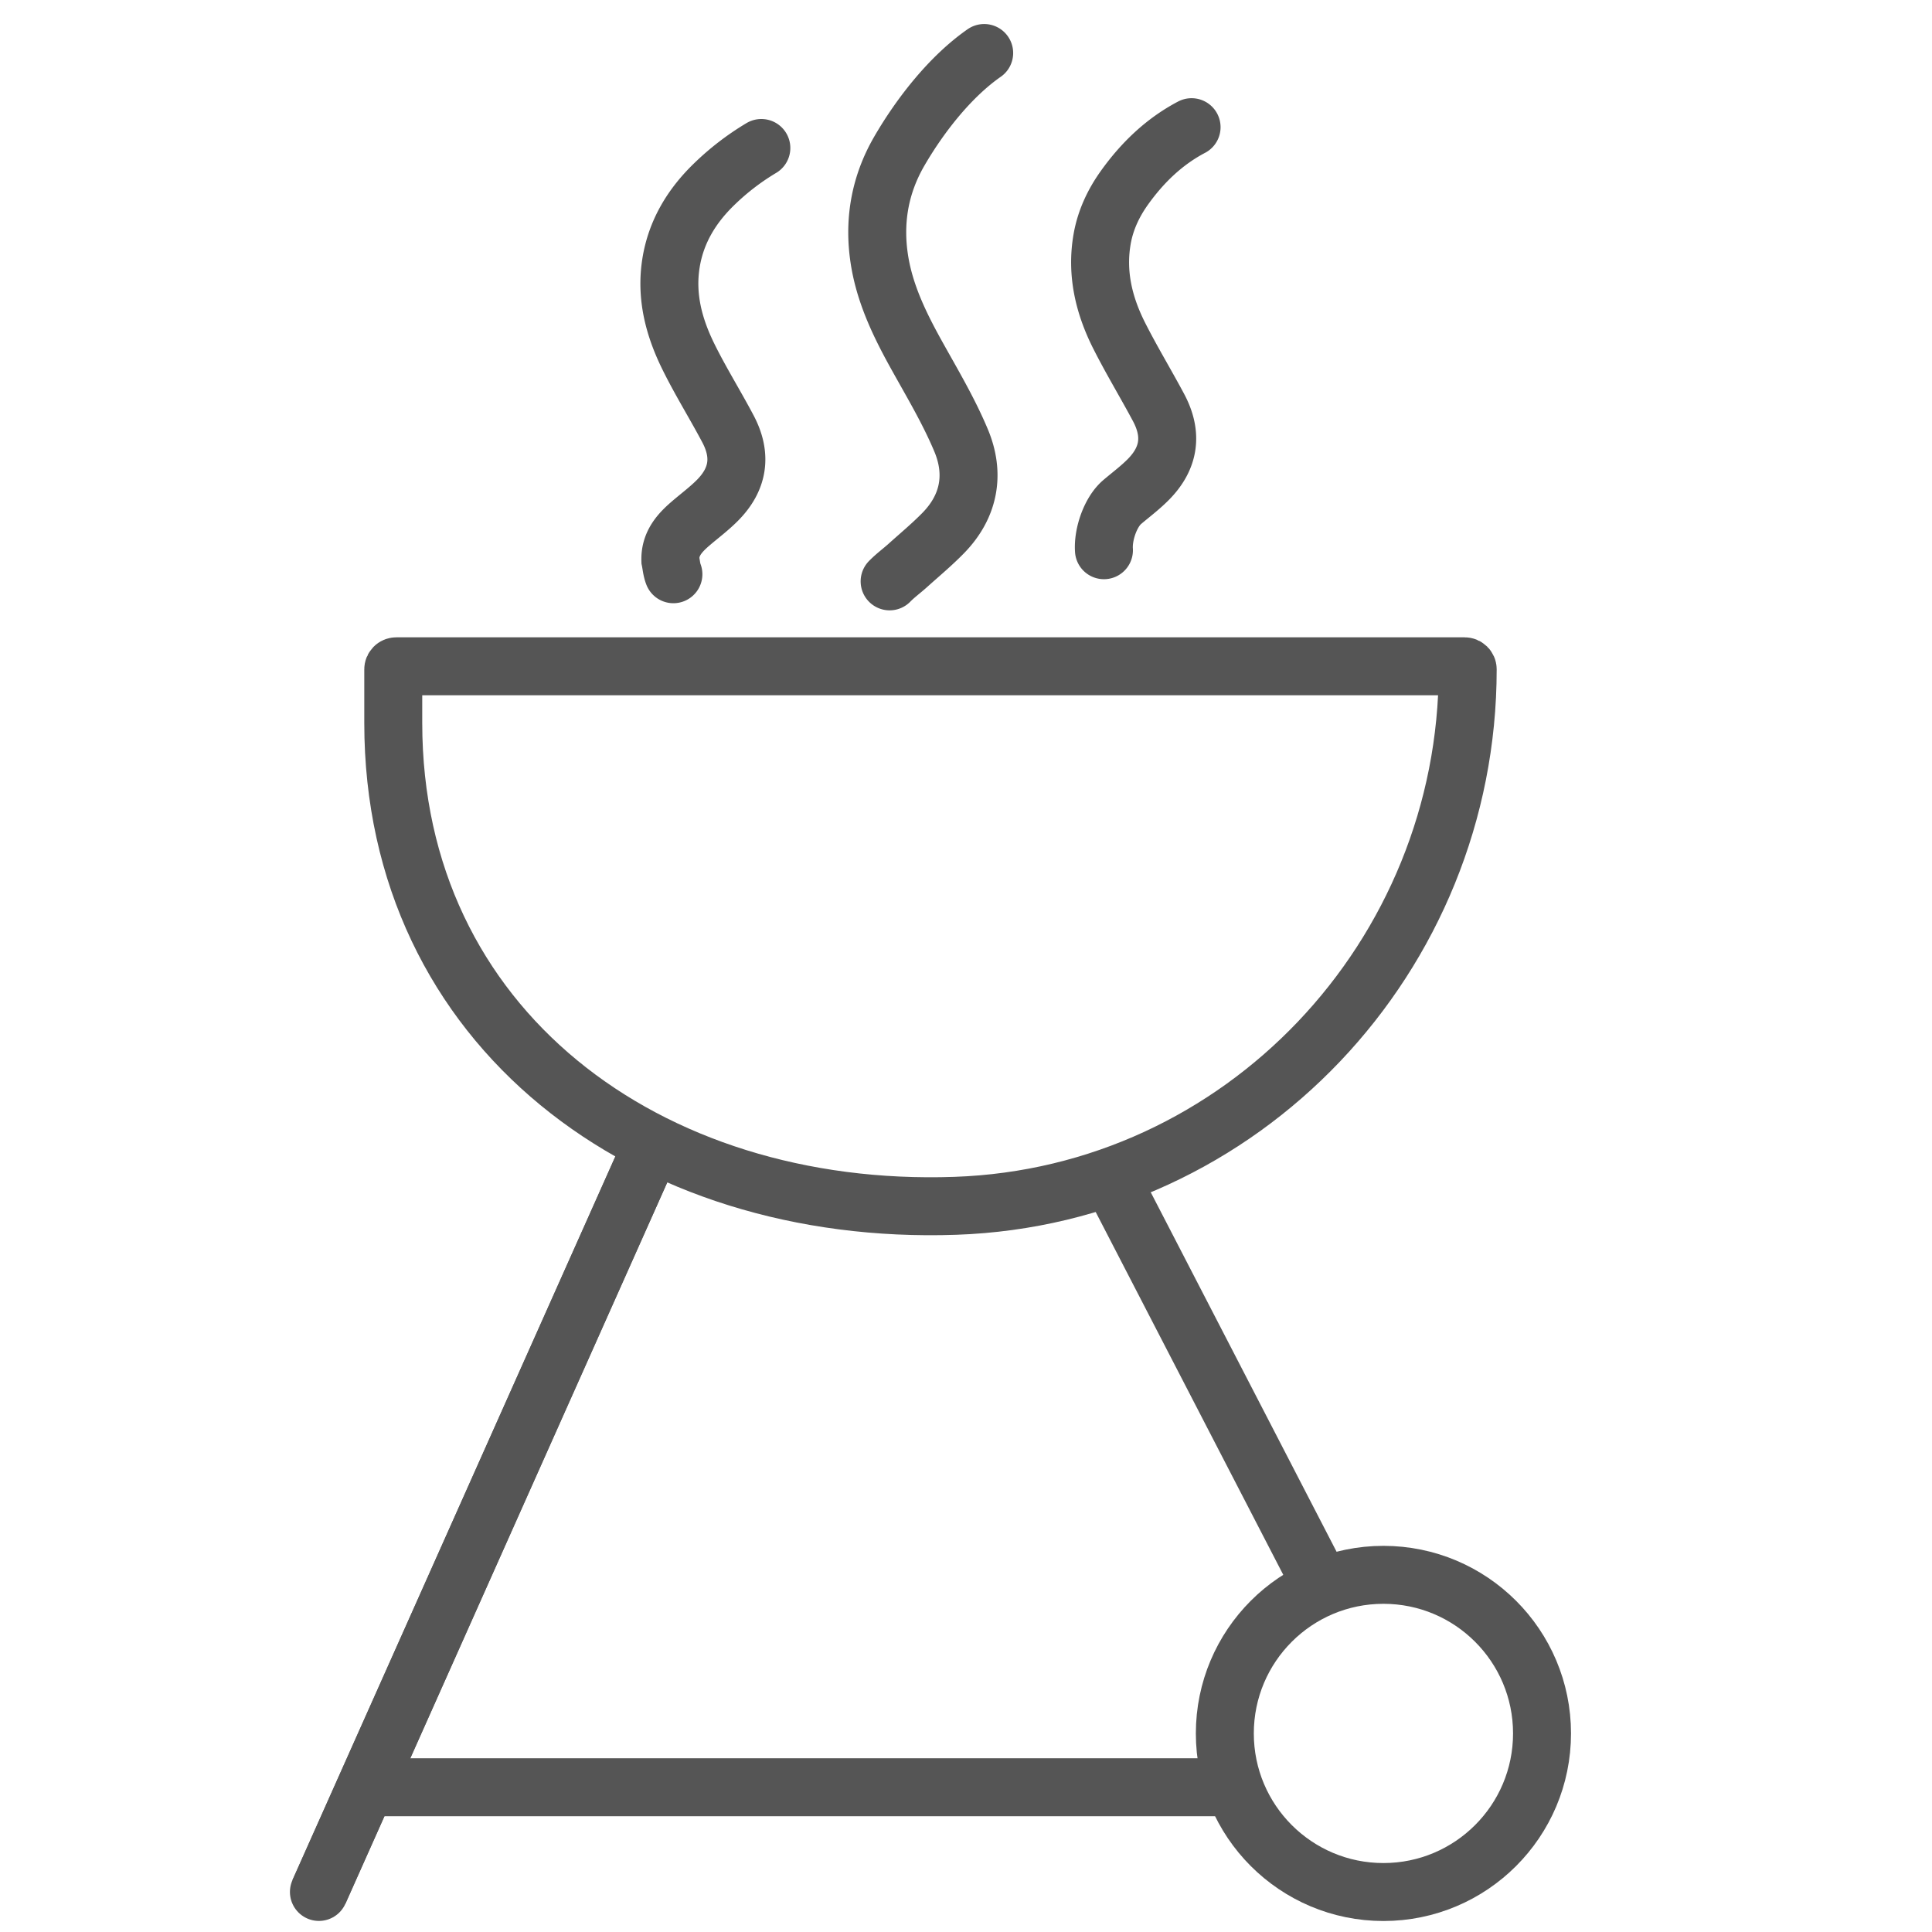
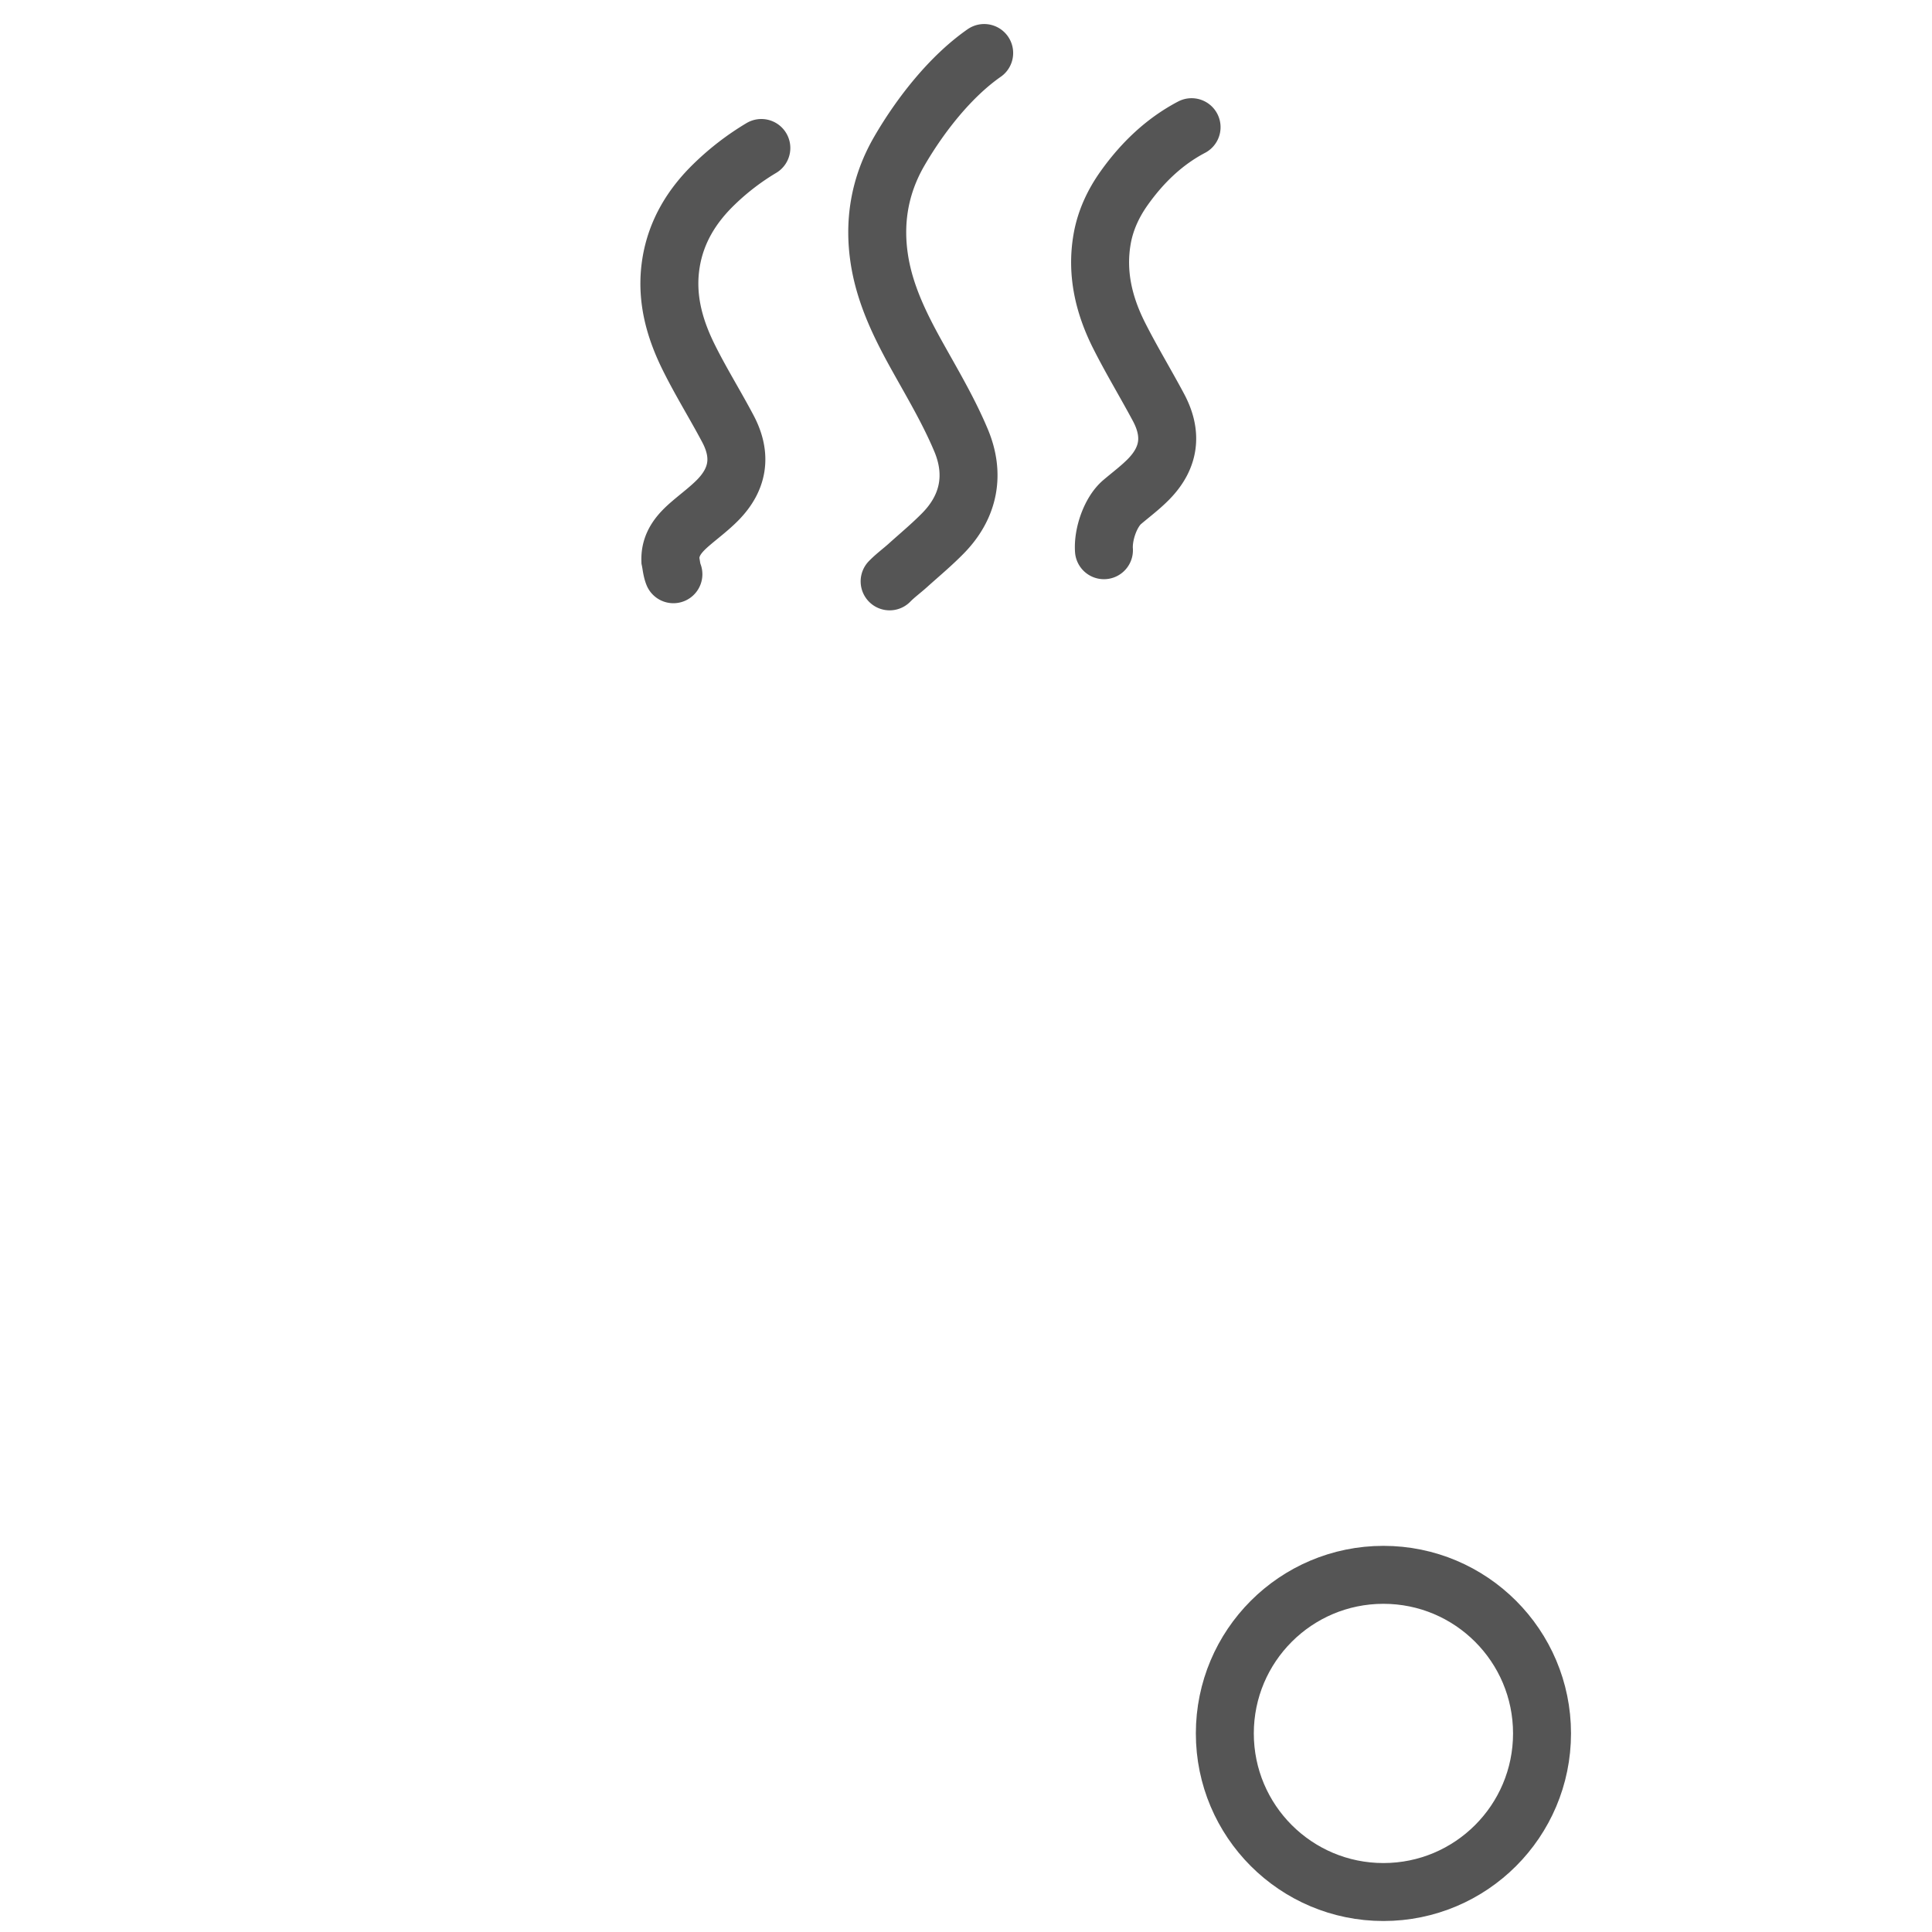
<svg xmlns="http://www.w3.org/2000/svg" viewBox="0 0 100 100">
-   <path d="M20.512 34.488H75.81c.087 0 .158.07.158.158 0 14.85-11.673 27.253-26.52 27.767-15.943.553-29.093-9.216-29.093-24.994v-2.773c0-.087.07-.158.158-.158Z" fill="none" stroke="#555" stroke-miterlimit="10" stroke-width="3" />
  <path d="M61.676 6.583c-1.421.747-2.554 1.844-3.483 3.146-.565.793-.973 1.665-1.144 2.628-.315 1.776.085 3.444.88 5.018.636 1.26 1.37 2.469 2.035 3.714.741 1.387.57 2.62-.527 3.73-.418.423-.9.783-1.356 1.17-.597.508-.998 1.66-.941 2.49M39.407 7.66a13.252 13.252 0 0 0-2.44 1.873c-1.152 1.115-1.974 2.444-2.236 4.082-.275 1.723.148 3.313.89 4.824.629 1.281 1.39 2.497 2.058 3.76.724 1.37.545 2.595-.536 3.69-.43.436-.927.804-1.393 1.204-.584.502-1.078 1.052-1.052 1.907.05.241.067.497.157.722M46.047 30.091c.289-.296.627-.543.936-.82.616-.555 1.257-1.087 1.836-1.679 1.352-1.382 1.655-3.054.93-4.789-.63-1.508-1.476-2.93-2.274-4.364-.854-1.533-1.627-3.099-1.93-4.837-.352-2.031-.042-3.975 1.003-5.778 1.085-1.87 2.646-3.862 4.393-5.08" fill="none" stroke="#555" stroke-linecap="round" stroke-miterlimit="10" stroke-width="3" />
-   <path fill="none" stroke="#555" stroke-miterlimit="10" stroke-width="3" d="m56.974 59.972 11.397 22.045M63.489 92.507H18.927M33.355 60.168 16.507 97.927" />
-   <path fill="none" stroke="#555" stroke-linecap="round" stroke-miterlimit="10" stroke-width="3" d="M33.355 60.168 16.507 97.927" />
  <circle cx="71.606" cy="89.722" r="8.209" fill="none" stroke="#555" stroke-miterlimit="10" stroke-width="3" />
</svg>